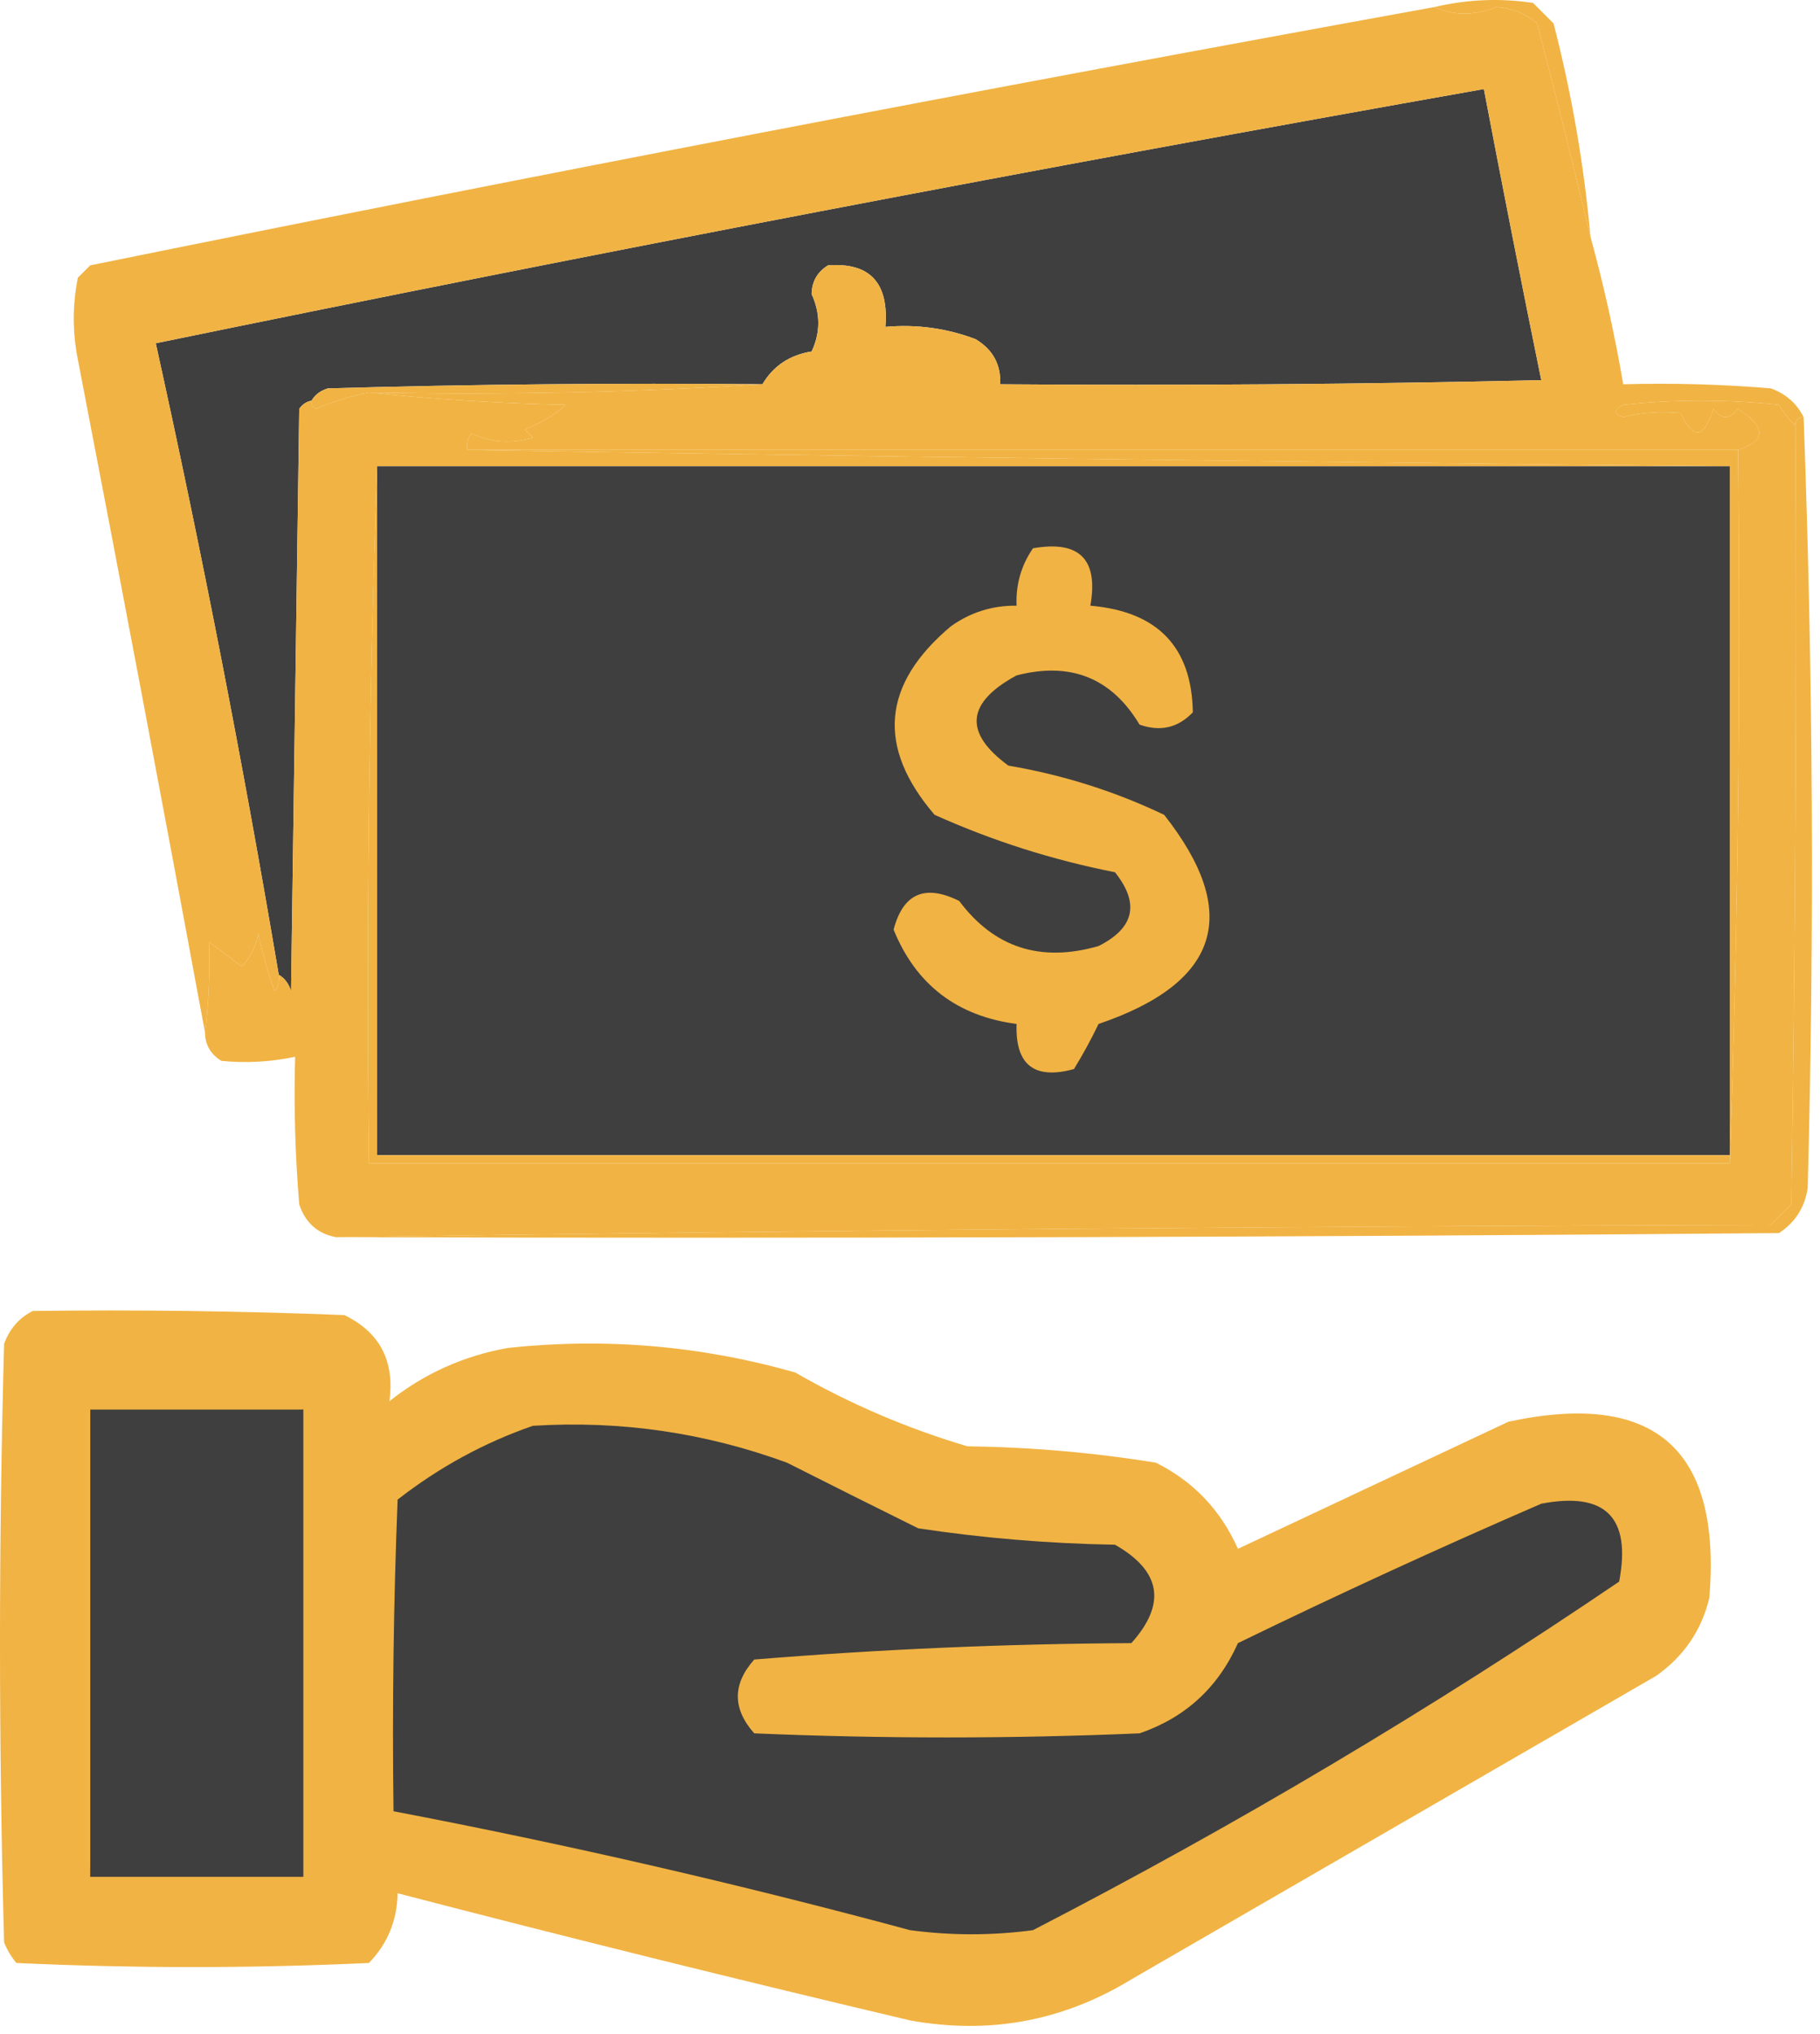
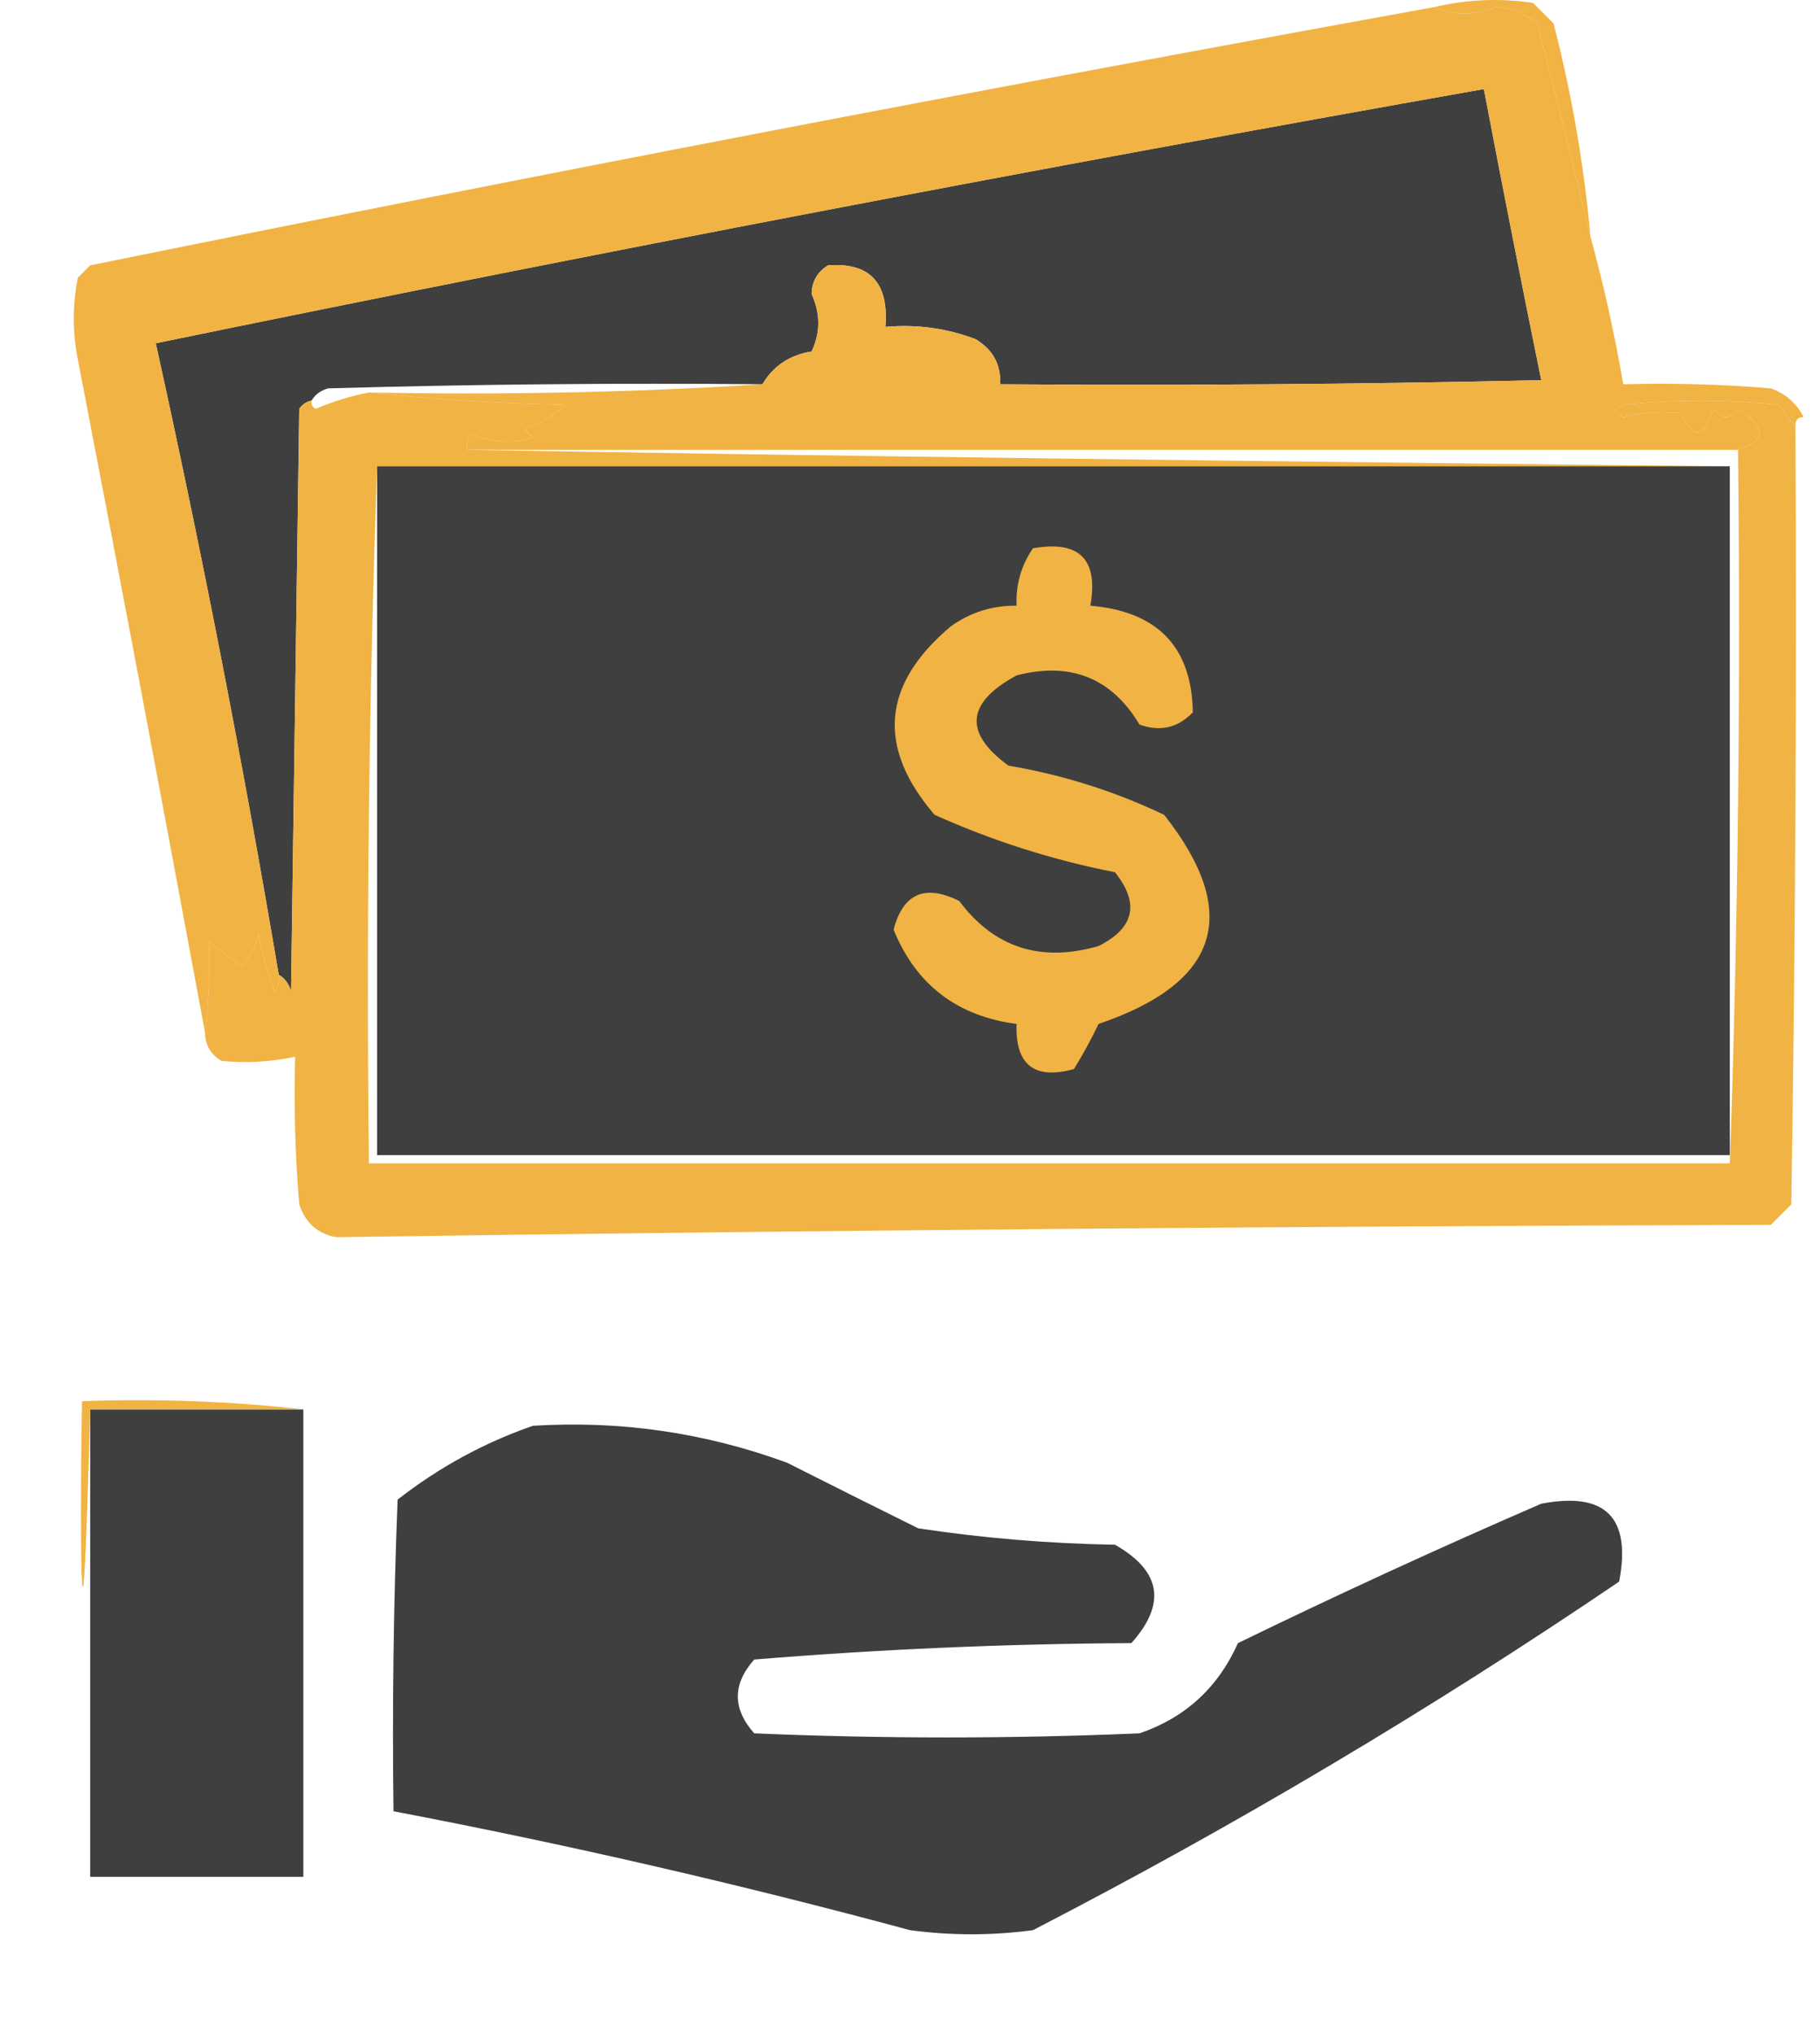
<svg xmlns="http://www.w3.org/2000/svg" width="222" height="248" viewBox="0 0 222 248" fill="none">
  <path fill-rule="evenodd" clip-rule="evenodd" d="M194 28.857C191.949 20.267 189.782 11.601 187.5 2.857C186.062 1.639 184.395 0.972 182.5 0.857C179.829 1.923 177.329 1.923 175 0.857C178.963 -0.083 182.963 -0.25 187 0.357C187.833 1.19 188.667 2.024 189.5 2.857C191.711 11.41 193.211 20.076 194 28.857Z" fill="#F1B343" />
  <path fill-rule="evenodd" clip-rule="evenodd" d="M93 46.857C75.33 46.69 57.664 46.857 40 47.357C39.084 47.635 38.417 48.135 38 48.857C37.383 48.968 36.883 49.301 36.5 49.857C36.167 73.524 35.833 97.19 35.5 120.857C35.222 119.941 34.722 119.275 34 118.857C29.643 93.072 24.643 67.405 19 41.857C72.803 30.787 126.803 20.454 181 10.857C183.261 22.729 185.594 34.562 188 46.357C166.003 46.857 144.003 47.024 122 46.857C122.107 44.454 121.107 42.621 119 41.357C115.474 40.02 111.808 39.52 108 39.857C108.437 34.48 106.103 31.98 101 32.357C99.696 33.161 99.029 34.328 99 35.857C100.083 38.232 100.083 40.565 99 42.857C96.319 43.289 94.319 44.623 93 46.857Z" fill="#3F3F3F" />
  <path fill-rule="evenodd" clip-rule="evenodd" d="M175 0.857C177.329 1.923 179.829 1.923 182.5 0.857C184.395 0.972 186.062 1.639 187.5 2.857C189.782 11.601 191.949 20.267 194 28.857C195.602 34.676 196.936 40.676 198 46.857C204.009 46.691 210.009 46.858 216 47.357C217.824 48.017 219.157 49.184 220 50.857C219.333 50.857 219 51.19 219 51.857C218.233 51.185 217.566 50.352 217 49.357C210.667 48.69 204.333 48.69 198 49.357C196.804 50.011 196.804 50.511 198 50.857C200.041 50.309 202.374 50.142 205 50.357C206.524 53.648 207.857 53.482 209 49.857C210 51.19 211 51.19 212 49.857C215.44 52.105 215.44 53.771 212 54.857C160.333 54.857 108.667 54.857 57 54.857C56.869 54.118 57.036 53.451 57.5 52.857C59.901 53.959 62.401 54.126 65 53.357C64.667 53.024 64.333 52.69 64 52.357C65.859 51.673 67.526 50.673 69 49.357C60.823 49.186 52.823 48.686 45 47.857C61.175 48.187 77.175 47.853 93 46.857C94.319 44.623 96.319 43.289 99 42.857C100.083 40.565 100.083 38.232 99 35.857C99.029 34.328 99.696 33.161 101 32.357C106.103 31.98 108.437 34.48 108 39.857C111.808 39.52 115.474 40.02 119 41.357C121.107 42.621 122.107 44.454 122 46.857C144.003 47.024 166.003 46.857 188 46.357C185.594 34.562 183.261 22.729 181 10.857C126.803 20.454 72.803 30.787 19 41.857C24.643 67.405 29.643 93.072 34 118.857C34.131 119.596 33.964 120.263 33.5 120.857C32.678 118.569 32.011 116.235 31.5 113.857C31.21 115.401 30.544 116.734 29.5 117.857C28.051 116.743 26.717 115.743 25.5 114.857C25.621 118.705 25.455 122.372 25 125.857C19.943 98.518 14.777 71.185 9.5 43.857C8.833 40.524 8.833 37.19 9.5 33.857C10 33.357 10.5 32.857 11 32.357C65.534 21.284 120.201 10.784 175 0.857Z" fill="#F1B343" />
-   <path fill-rule="evenodd" clip-rule="evenodd" d="M93 46.857C77.175 47.853 61.175 48.187 45 47.857C42.754 48.293 40.587 48.96 38.5 49.857C38.101 49.629 37.935 49.295 38 48.857C38.417 48.135 39.084 47.635 40 47.357C57.664 46.857 75.33 46.69 93 46.857Z" fill="#F1B343" />
  <path fill-rule="evenodd" clip-rule="evenodd" d="M45 47.857C52.823 48.686 60.823 49.186 69 49.357C67.526 50.673 65.859 51.673 64 52.357C64.333 52.69 64.667 53.024 65 53.357C62.401 54.126 59.901 53.959 57.5 52.857C57.036 53.451 56.869 54.118 57 54.857C100.492 55.58 151.825 56.247 211 56.857C156 56.857 101 56.857 46 56.857C45.002 85.019 44.669 113.352 45 141.857C100.333 141.857 155.667 141.857 211 141.857C211.998 113.028 212.331 84.028 212 54.857C215.44 53.771 215.44 52.105 212 49.857C211 51.19 210 51.19 209 49.857C207.857 53.482 206.524 53.648 205 50.357C202.374 50.142 200.041 50.309 198 50.857C196.804 50.511 196.804 50.011 198 49.357C204.333 48.69 210.667 48.69 217 49.357C217.566 50.352 218.233 51.185 219 51.857C219.167 83.525 219 115.192 218.5 146.857C217.667 147.69 216.833 148.524 216 149.357C157.499 149.524 99.165 150.024 41 150.857C38.748 150.441 37.248 149.108 36.5 146.857C36.001 140.866 35.834 134.866 36 128.857C33.007 129.492 30.007 129.658 27 129.357C25.677 128.541 25.011 127.374 25 125.857C25.455 122.372 25.621 118.705 25.5 114.857C26.717 115.743 28.051 116.743 29.5 117.857C30.544 116.734 31.21 115.401 31.5 113.857C32.011 116.235 32.678 118.569 33.5 120.857C33.964 120.263 34.131 119.596 34 118.857C34.722 119.275 35.222 119.941 35.5 120.857C35.833 97.19 36.167 73.524 36.5 49.857C36.883 49.301 37.383 48.968 38 48.857C37.935 49.295 38.101 49.629 38.5 49.857C40.587 48.96 42.754 48.293 45 47.857Z" fill="#F1B343" />
-   <path fill-rule="evenodd" clip-rule="evenodd" d="M57 54.857C108.667 54.857 160.333 54.857 212 54.857C212.331 84.028 211.998 113.028 211 141.857C211 141.524 211 141.19 211 140.857C211 112.857 211 84.857 211 56.857C151.825 56.247 100.492 55.58 57 54.857Z" fill="#F1B343" />
  <path fill-rule="evenodd" clip-rule="evenodd" d="M46 56.857C101 56.857 156 56.857 211 56.857C211 84.857 211 112.857 211 140.857C156 140.857 101 140.857 46 140.857C46 112.857 46 84.857 46 56.857Z" fill="#3F3F3F" />
  <path fill-rule="evenodd" clip-rule="evenodd" d="M126 66.857C131.667 65.859 134.001 68.193 133 73.857C141.205 74.558 145.372 78.891 145.5 86.857C143.692 88.753 141.525 89.253 139 88.357C135.59 82.66 130.59 80.66 124 82.357C117.858 85.683 117.525 89.35 123 93.357C129.637 94.482 135.97 96.482 142 99.357C151.454 111.339 148.787 119.839 134 124.857C133.094 126.743 132.094 128.577 131 130.357C126.162 131.685 123.829 129.851 124 124.857C116.728 123.898 111.728 120.064 109 113.357C110.152 108.949 112.819 107.782 117 109.857C121.264 115.559 126.931 117.392 134 115.357C138.372 113.162 139.039 110.162 136 106.357C128.407 104.868 121.074 102.535 114 99.357C106.905 91.098 107.572 83.432 116 76.357C118.409 74.65 121.075 73.817 124 73.857C123.894 71.278 124.561 68.945 126 66.857Z" fill="#F1B343" />
-   <path fill-rule="evenodd" clip-rule="evenodd" d="M46 56.857C46 84.857 46 112.857 46 140.857C101 140.857 156 140.857 211 140.857C211 141.19 211 141.524 211 141.857C155.667 141.857 100.333 141.857 45 141.857C44.669 113.352 45.002 85.019 46 56.857Z" fill="#F1B343" />
-   <path fill-rule="evenodd" clip-rule="evenodd" d="M220 50.857C221.158 82.119 221.325 113.452 220.5 144.857C220.154 147.205 218.987 149.038 217 150.357C158.334 150.857 99.668 151.024 41 150.857C99.165 150.024 157.499 149.524 216 149.357C216.833 148.524 217.667 147.69 218.5 146.857C219 115.192 219.167 83.525 219 51.857C219 51.19 219.333 50.857 220 50.857Z" fill="#F1B343" />
-   <path fill-rule="evenodd" clip-rule="evenodd" d="M4 159.857C16.671 159.69 29.338 159.857 42 160.357C46.324 162.447 48.157 165.947 47.5 170.857C51.765 167.475 56.598 165.309 62 164.357C73.879 163.093 85.546 164.093 97 167.357C103.632 171.172 110.632 174.172 118 176.357C125.744 176.46 133.411 177.126 141 178.357C145.566 180.635 148.9 184.135 151 188.857C162 183.69 173 178.524 184 173.357C201.838 169.529 210.005 176.696 208.5 194.857C207.536 198.825 205.369 201.992 202 204.357C180.667 216.69 159.333 229.024 138 241.357C129.653 246.449 120.653 248.115 111 246.357C90.071 241.416 69.237 236.25 48.5 230.857C48.441 234.179 47.274 237.013 45 239.357C30.667 240.024 16.333 240.024 2 239.357C1.374 238.607 0.874 237.773 0.5 236.857C-0.167 212.524 -0.167 188.19 0.5 163.857C1.19 162.007 2.356 160.673 4 159.857Z" fill="#F1B343" />
  <path fill-rule="evenodd" clip-rule="evenodd" d="M37 171.857C37 190.857 37 209.857 37 228.857C28.333 228.857 19.667 228.857 11 228.857C11 209.857 11 190.857 11 171.857C19.667 171.857 28.333 171.857 37 171.857Z" fill="#3F3F3F" />
  <path fill-rule="evenodd" clip-rule="evenodd" d="M65 173.857C75.655 173.189 85.989 174.689 96 178.357C101.353 181.058 106.686 183.725 112 186.357C119.938 187.554 127.938 188.221 136 188.357C141.636 191.56 142.302 195.56 138 200.357C122.621 200.439 107.288 201.106 92 202.357C89.333 205.357 89.333 208.357 92 211.357C107.667 212.024 123.333 212.024 139 211.357C144.579 209.446 148.579 205.78 151 200.357C163.214 194.417 175.547 188.75 188 183.357C195.833 181.857 199 185.024 197.5 192.857C174.575 208.409 150.742 222.575 126 235.357C121 236.024 116 236.024 111 235.357C90.155 229.729 69.155 224.895 48 220.857C47.833 208.186 48 195.519 48.5 182.857C53.566 178.91 59.066 175.91 65 173.857Z" fill="#3F3F3F" />
-   <path fill-rule="evenodd" clip-rule="evenodd" d="M37 171.857C28.333 171.857 19.667 171.857 11 171.857C11 190.857 11 209.857 11 228.857C10.003 209.698 9.67 190.364 10 170.857C19.182 170.53 28.182 170.864 37 171.857Z" fill="#F1B343" />
+   <path fill-rule="evenodd" clip-rule="evenodd" d="M37 171.857C28.333 171.857 19.667 171.857 11 171.857C10.003 209.698 9.67 190.364 10 170.857C19.182 170.53 28.182 170.864 37 171.857Z" fill="#F1B343" />
</svg>